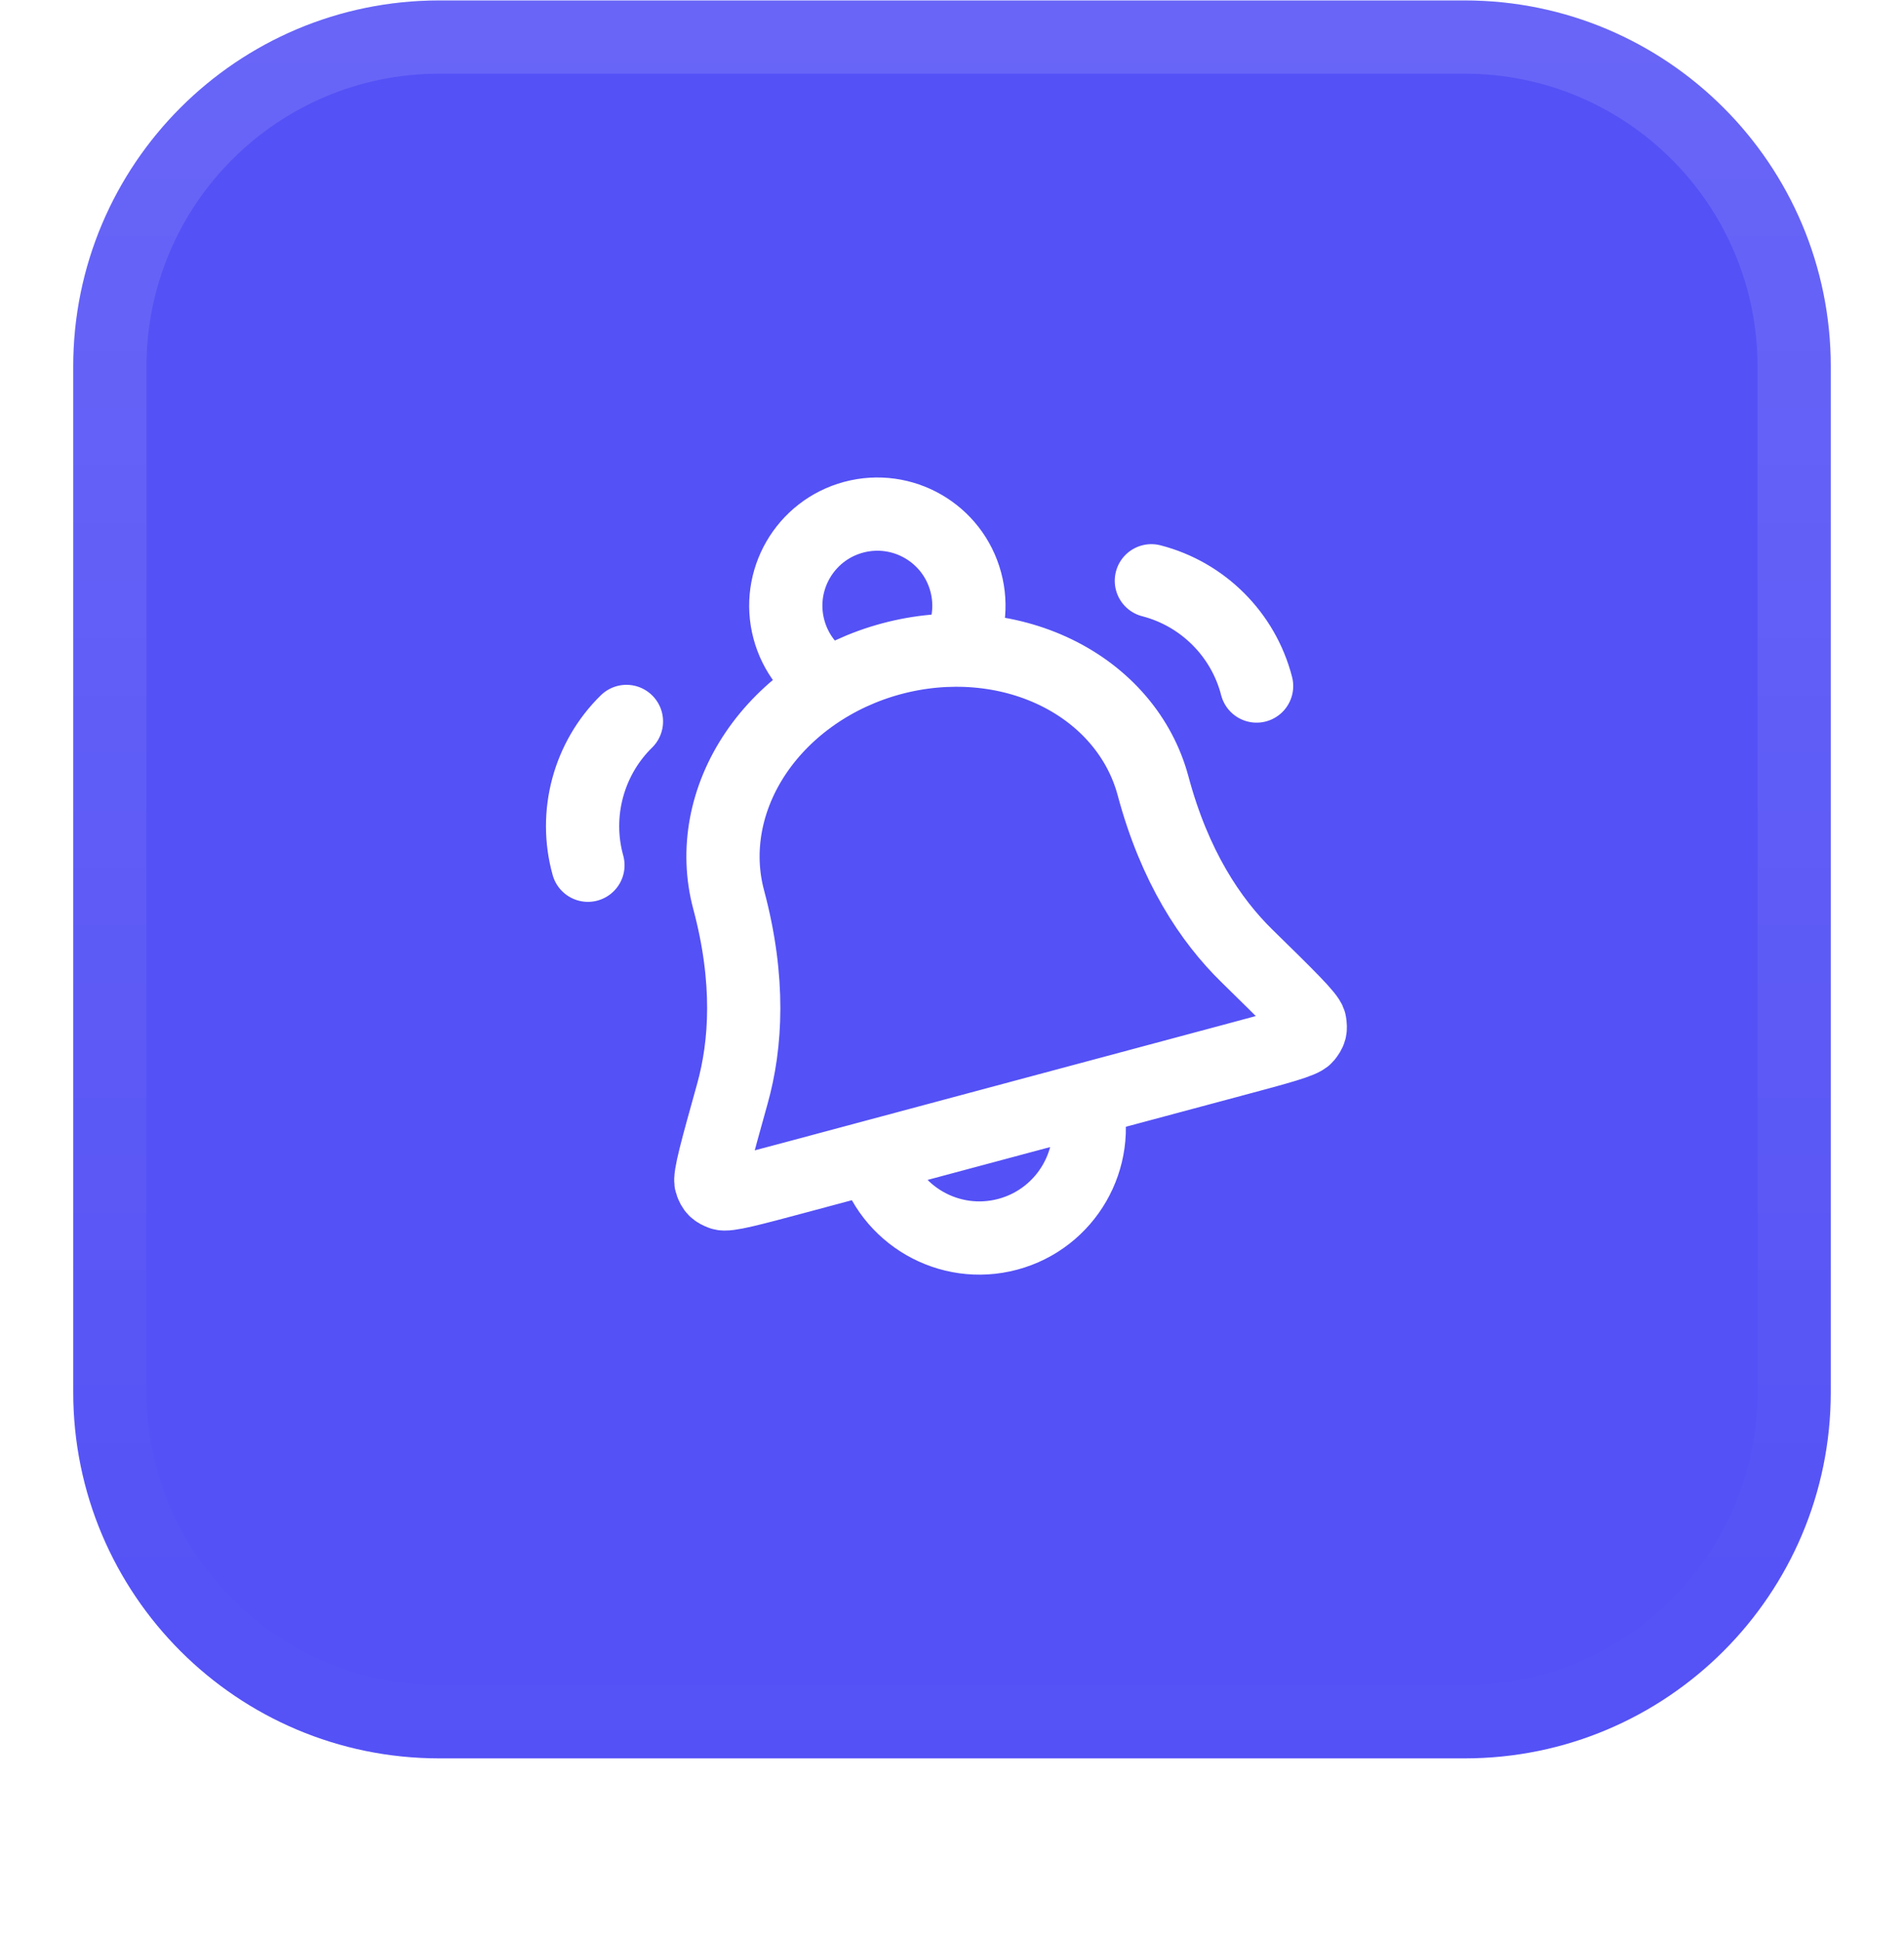
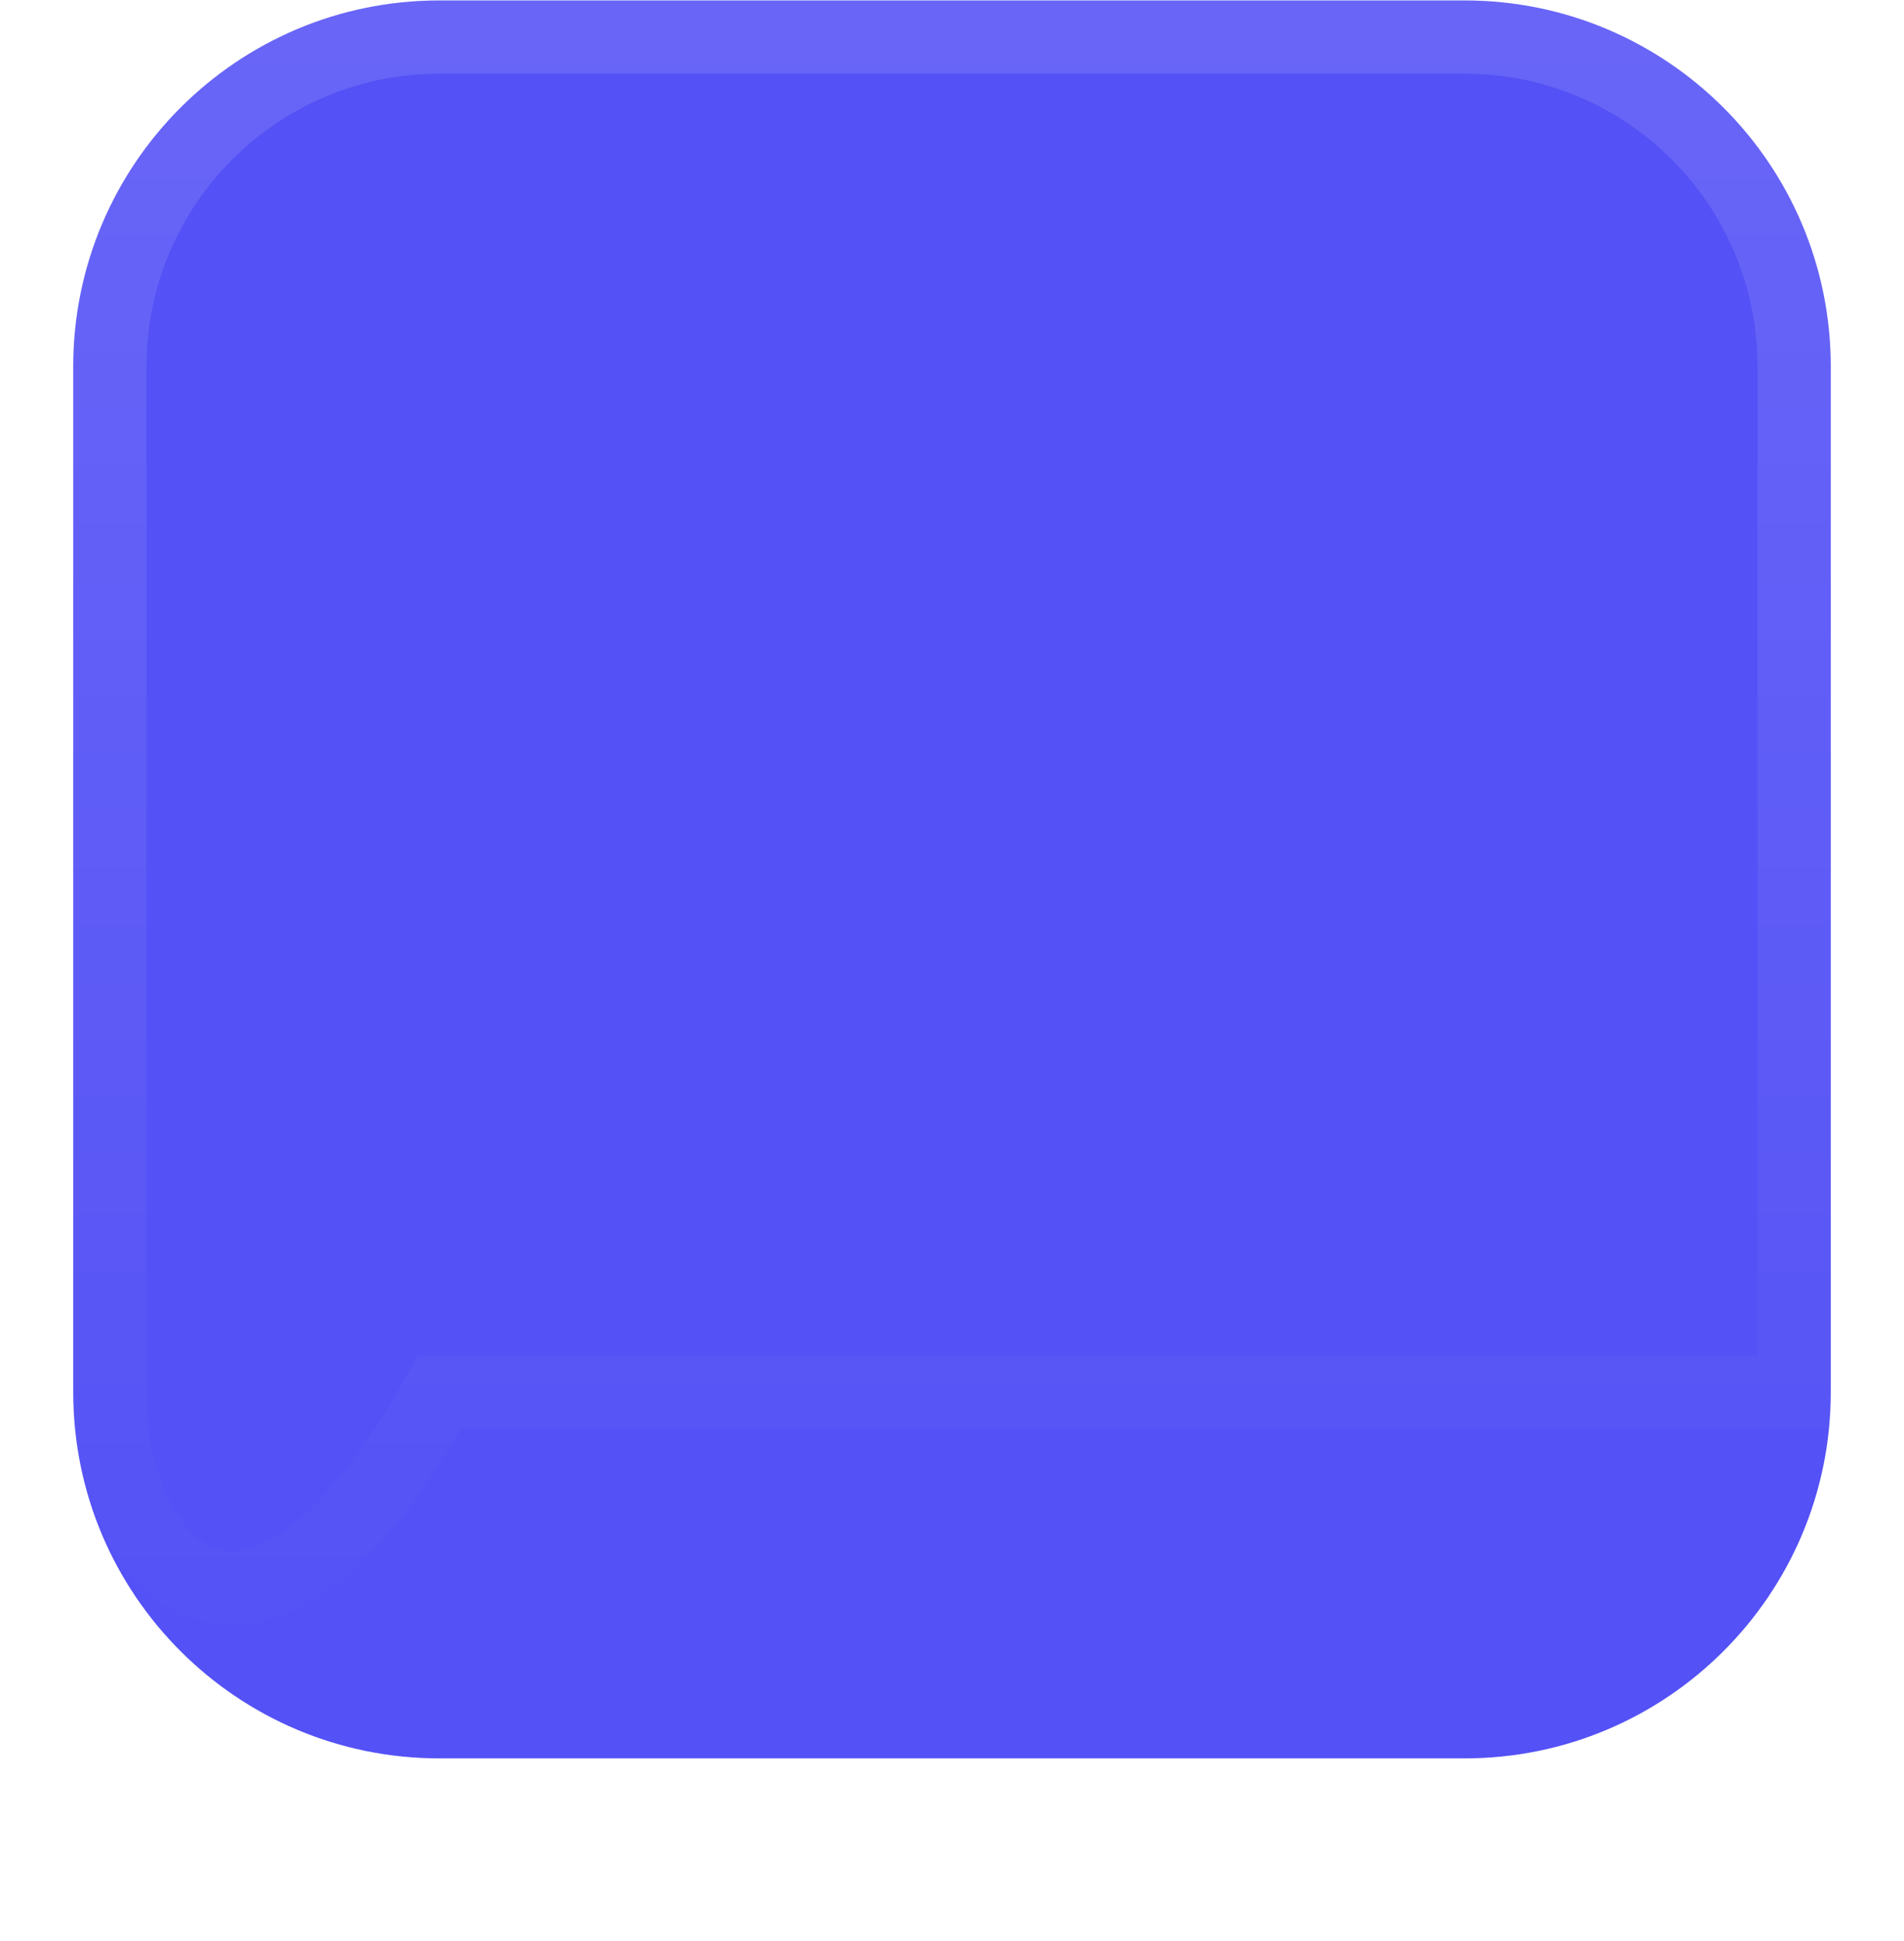
<svg xmlns="http://www.w3.org/2000/svg" width="52" height="53" viewBox="0 0 52 53" fill="none">
  <g filter="url(#filter0_dii_44_453)">
    <path d="M2 11.012C2 5.489 6.477 1.012 12 1.012H40C45.523 1.012 50 5.489 50 11.012V39.012C50 44.535 45.523 49.012 40 49.012H12C6.477 49.012 2 44.535 2 39.012V11.012Z" fill="#5451F6" />
-     <path d="M3 11.012C3 6.041 7.029 2.012 12 2.012H40C44.971 2.012 49 6.041 49 11.012V39.012C49 43.982 44.971 48.012 40 48.012H12C7.029 48.012 3 43.982 3 39.012V11.012Z" stroke="url(#paint0_linear_44_453)" stroke-width="2" />
-     <path d="M29.646 31.026C30.075 32.627 29.125 34.272 27.525 34.701C25.924 35.13 24.279 34.18 23.85 32.579M16.057 24.625C15.667 23.227 16.072 21.715 17.109 20.699M26.146 18.753C26.451 18.205 26.551 17.544 26.376 16.891C26.019 15.557 24.648 14.766 23.314 15.123C21.98 15.481 21.189 16.852 21.546 18.185C21.721 18.838 22.139 19.361 22.676 19.683M34.319 19.732C33.957 18.326 32.851 17.22 31.445 16.858M31.491 22.457C31.134 21.125 30.181 20.011 28.841 19.36C27.502 18.709 25.886 18.575 24.349 18.987C22.812 19.399 21.48 20.323 20.645 21.556C19.811 22.79 19.543 24.231 19.9 25.563C20.49 27.767 20.375 29.525 20.003 30.861C19.578 32.384 19.365 33.146 19.422 33.299C19.488 33.474 19.536 33.522 19.71 33.589C19.862 33.648 20.502 33.477 21.781 33.134L33.647 29.954C34.926 29.612 35.566 29.44 35.668 29.313C35.785 29.167 35.802 29.102 35.772 28.918C35.745 28.757 35.18 28.203 34.051 27.097C33.06 26.127 32.081 24.661 31.491 22.457Z" stroke="white" stroke-width="2" stroke-linecap="round" stroke-linejoin="round" />
+     <path d="M3 11.012C3 6.041 7.029 2.012 12 2.012H40C44.971 2.012 49 6.041 49 11.012V39.012H12C7.029 48.012 3 43.982 3 39.012V11.012Z" stroke="url(#paint0_linear_44_453)" stroke-width="2" />
  </g>
  <defs>
    <filter id="filter0_dii_44_453" x="0" y="0.012" width="52" height="52" filterUnits="userSpaceOnUse" color-interpolation-filters="sRGB">
      <feFlood flood-opacity="0" result="BackgroundImageFix" />
      <feColorMatrix in="SourceAlpha" type="matrix" values="0 0 0 0 0 0 0 0 0 0 0 0 0 0 0 0 0 0 127 0" result="hardAlpha" />
      <feOffset dy="1" />
      <feGaussianBlur stdDeviation="1" />
      <feComposite in2="hardAlpha" operator="out" />
      <feColorMatrix type="matrix" values="0 0 0 0 0.063 0 0 0 0 0.094 0 0 0 0 0.157 0 0 0 0.05 0" />
      <feBlend mode="normal" in2="BackgroundImageFix" result="effect1_dropShadow_44_453" />
      <feBlend mode="normal" in="SourceGraphic" in2="effect1_dropShadow_44_453" result="shape" />
      <feColorMatrix in="SourceAlpha" type="matrix" values="0 0 0 0 0 0 0 0 0 0 0 0 0 0 0 0 0 0 127 0" result="hardAlpha" />
      <feOffset dy="-2" />
      <feComposite in2="hardAlpha" operator="arithmetic" k2="-1" k3="1" />
      <feColorMatrix type="matrix" values="0 0 0 0 0.063 0 0 0 0 0.094 0 0 0 0 0.157 0 0 0 0.05 0" />
      <feBlend mode="normal" in2="shape" result="effect2_innerShadow_44_453" />
      <feColorMatrix in="SourceAlpha" type="matrix" values="0 0 0 0 0 0 0 0 0 0 0 0 0 0 0 0 0 0 127 0" result="hardAlpha" />
      <feMorphology radius="1" operator="erode" in="SourceAlpha" result="effect3_innerShadow_44_453" />
      <feOffset />
      <feComposite in2="hardAlpha" operator="arithmetic" k2="-1" k3="1" />
      <feColorMatrix type="matrix" values="0 0 0 0 0.063 0 0 0 0 0.094 0 0 0 0 0.157 0 0 0 0.18 0" />
      <feBlend mode="normal" in2="effect2_innerShadow_44_453" result="effect3_innerShadow_44_453" />
    </filter>
    <linearGradient id="paint0_linear_44_453" x1="26" y1="1.012" x2="26" y2="49.012" gradientUnits="userSpaceOnUse">
      <stop stop-color="white" stop-opacity="0.12" />
      <stop offset="1" stop-color="white" stop-opacity="0" />
    </linearGradient>
  </defs>
</svg>